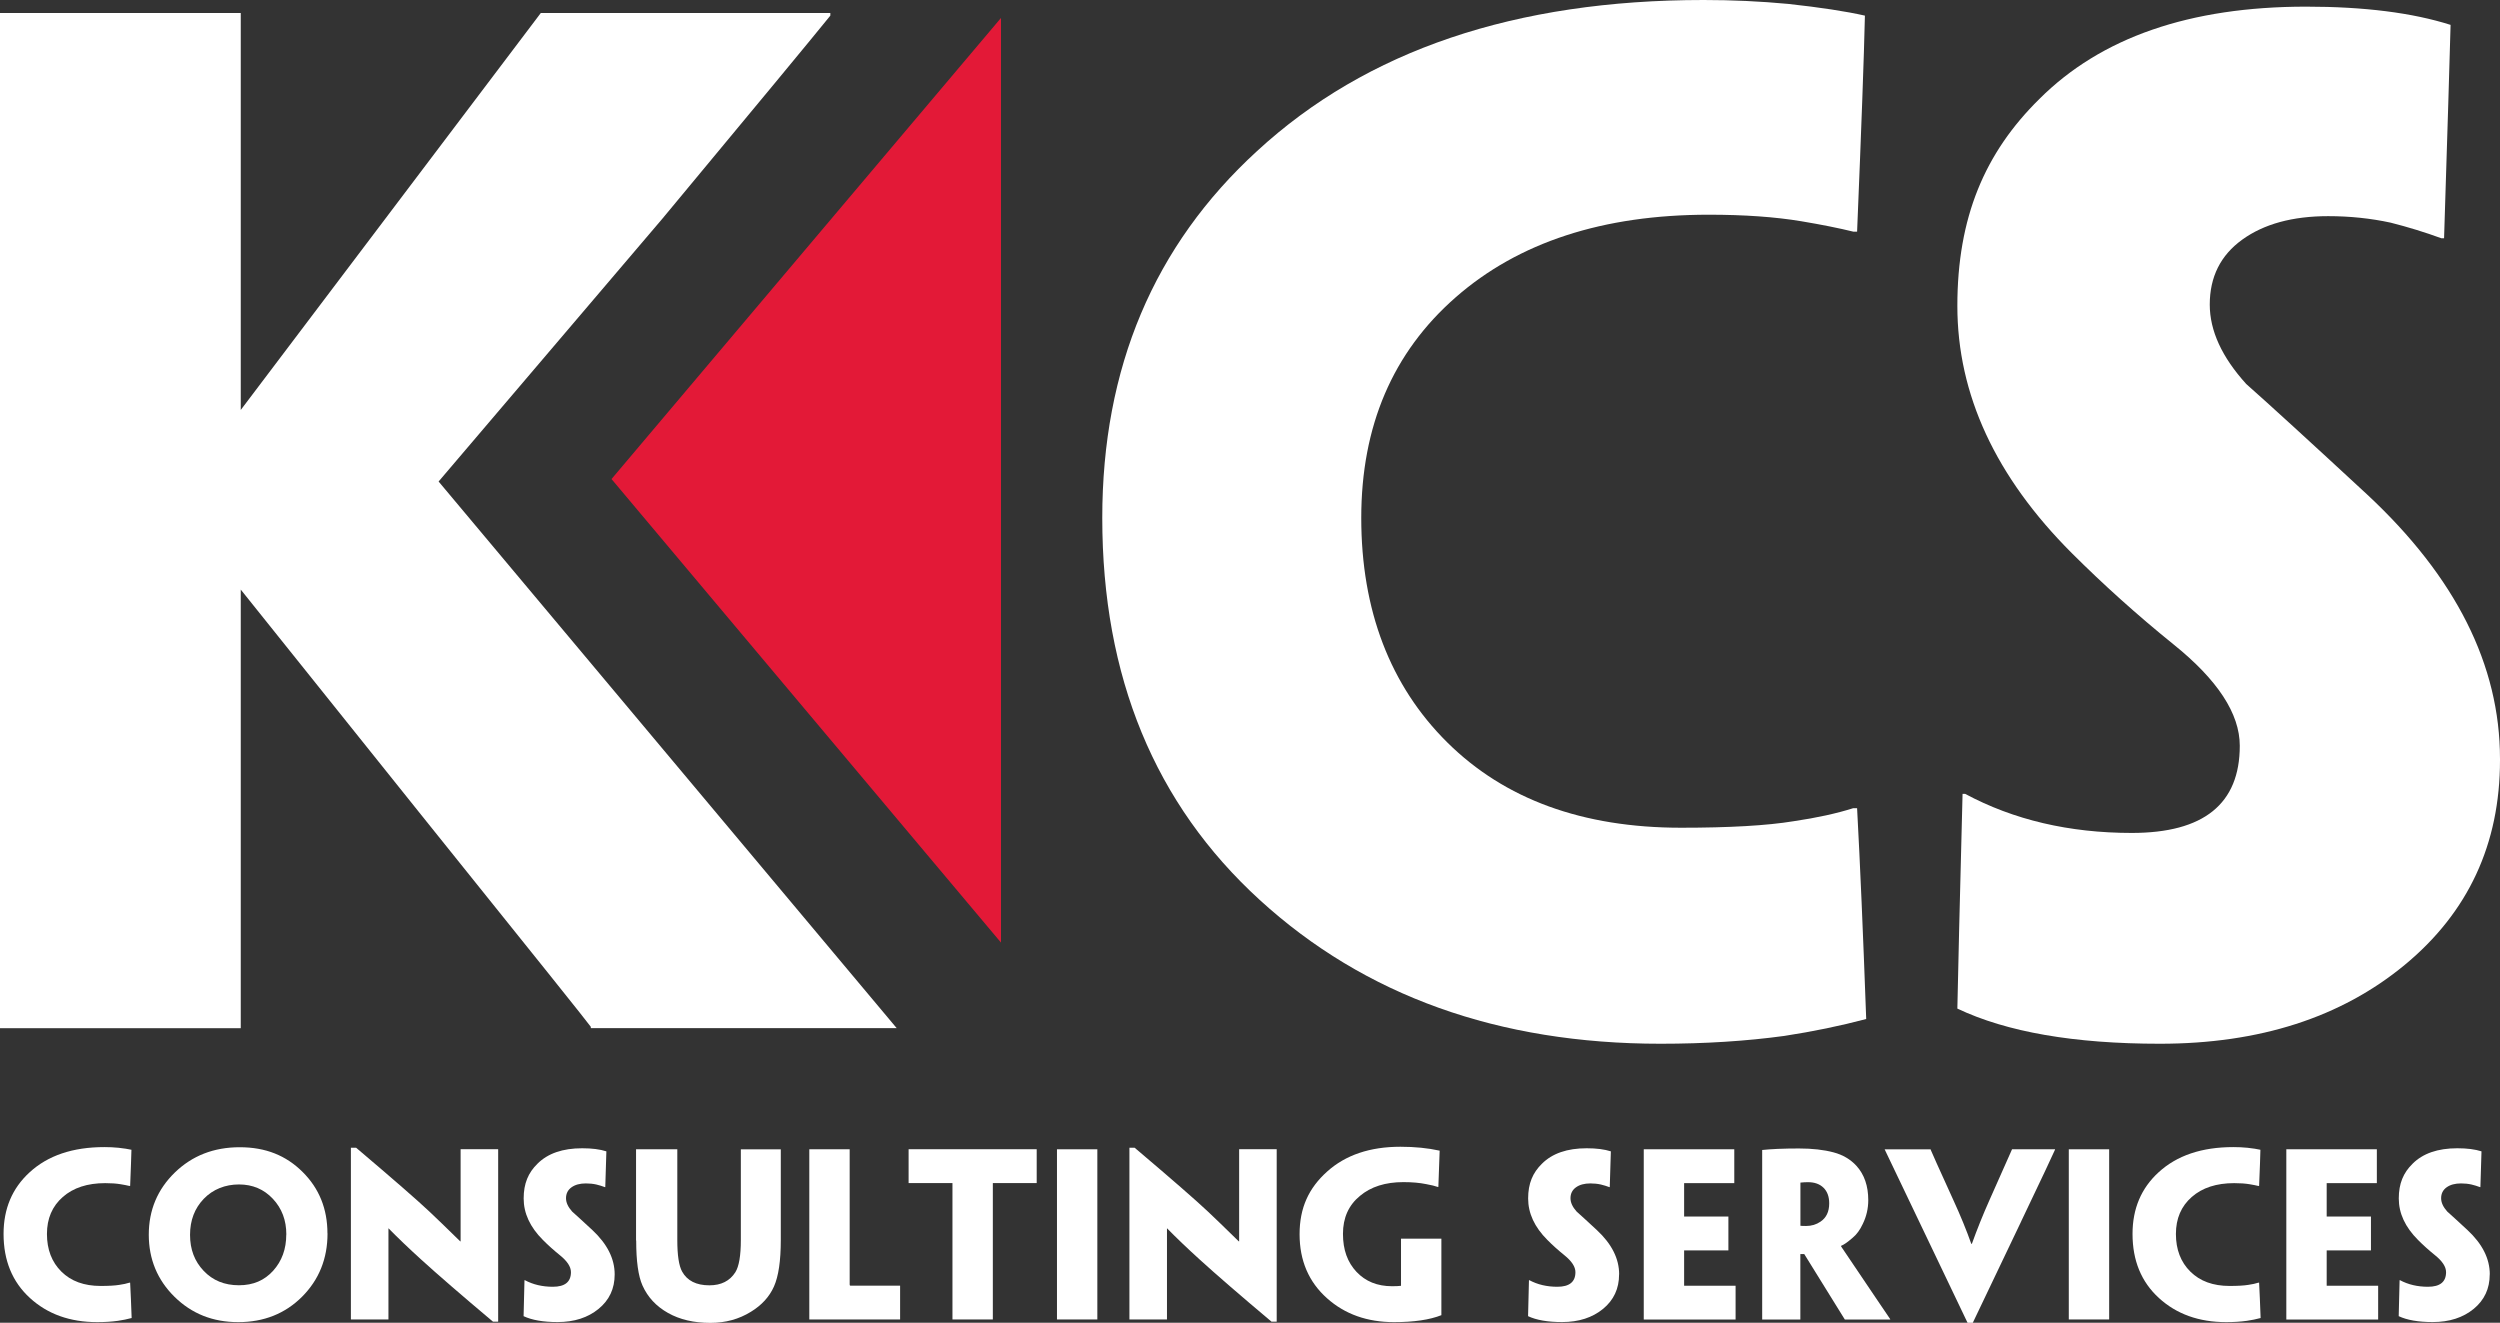
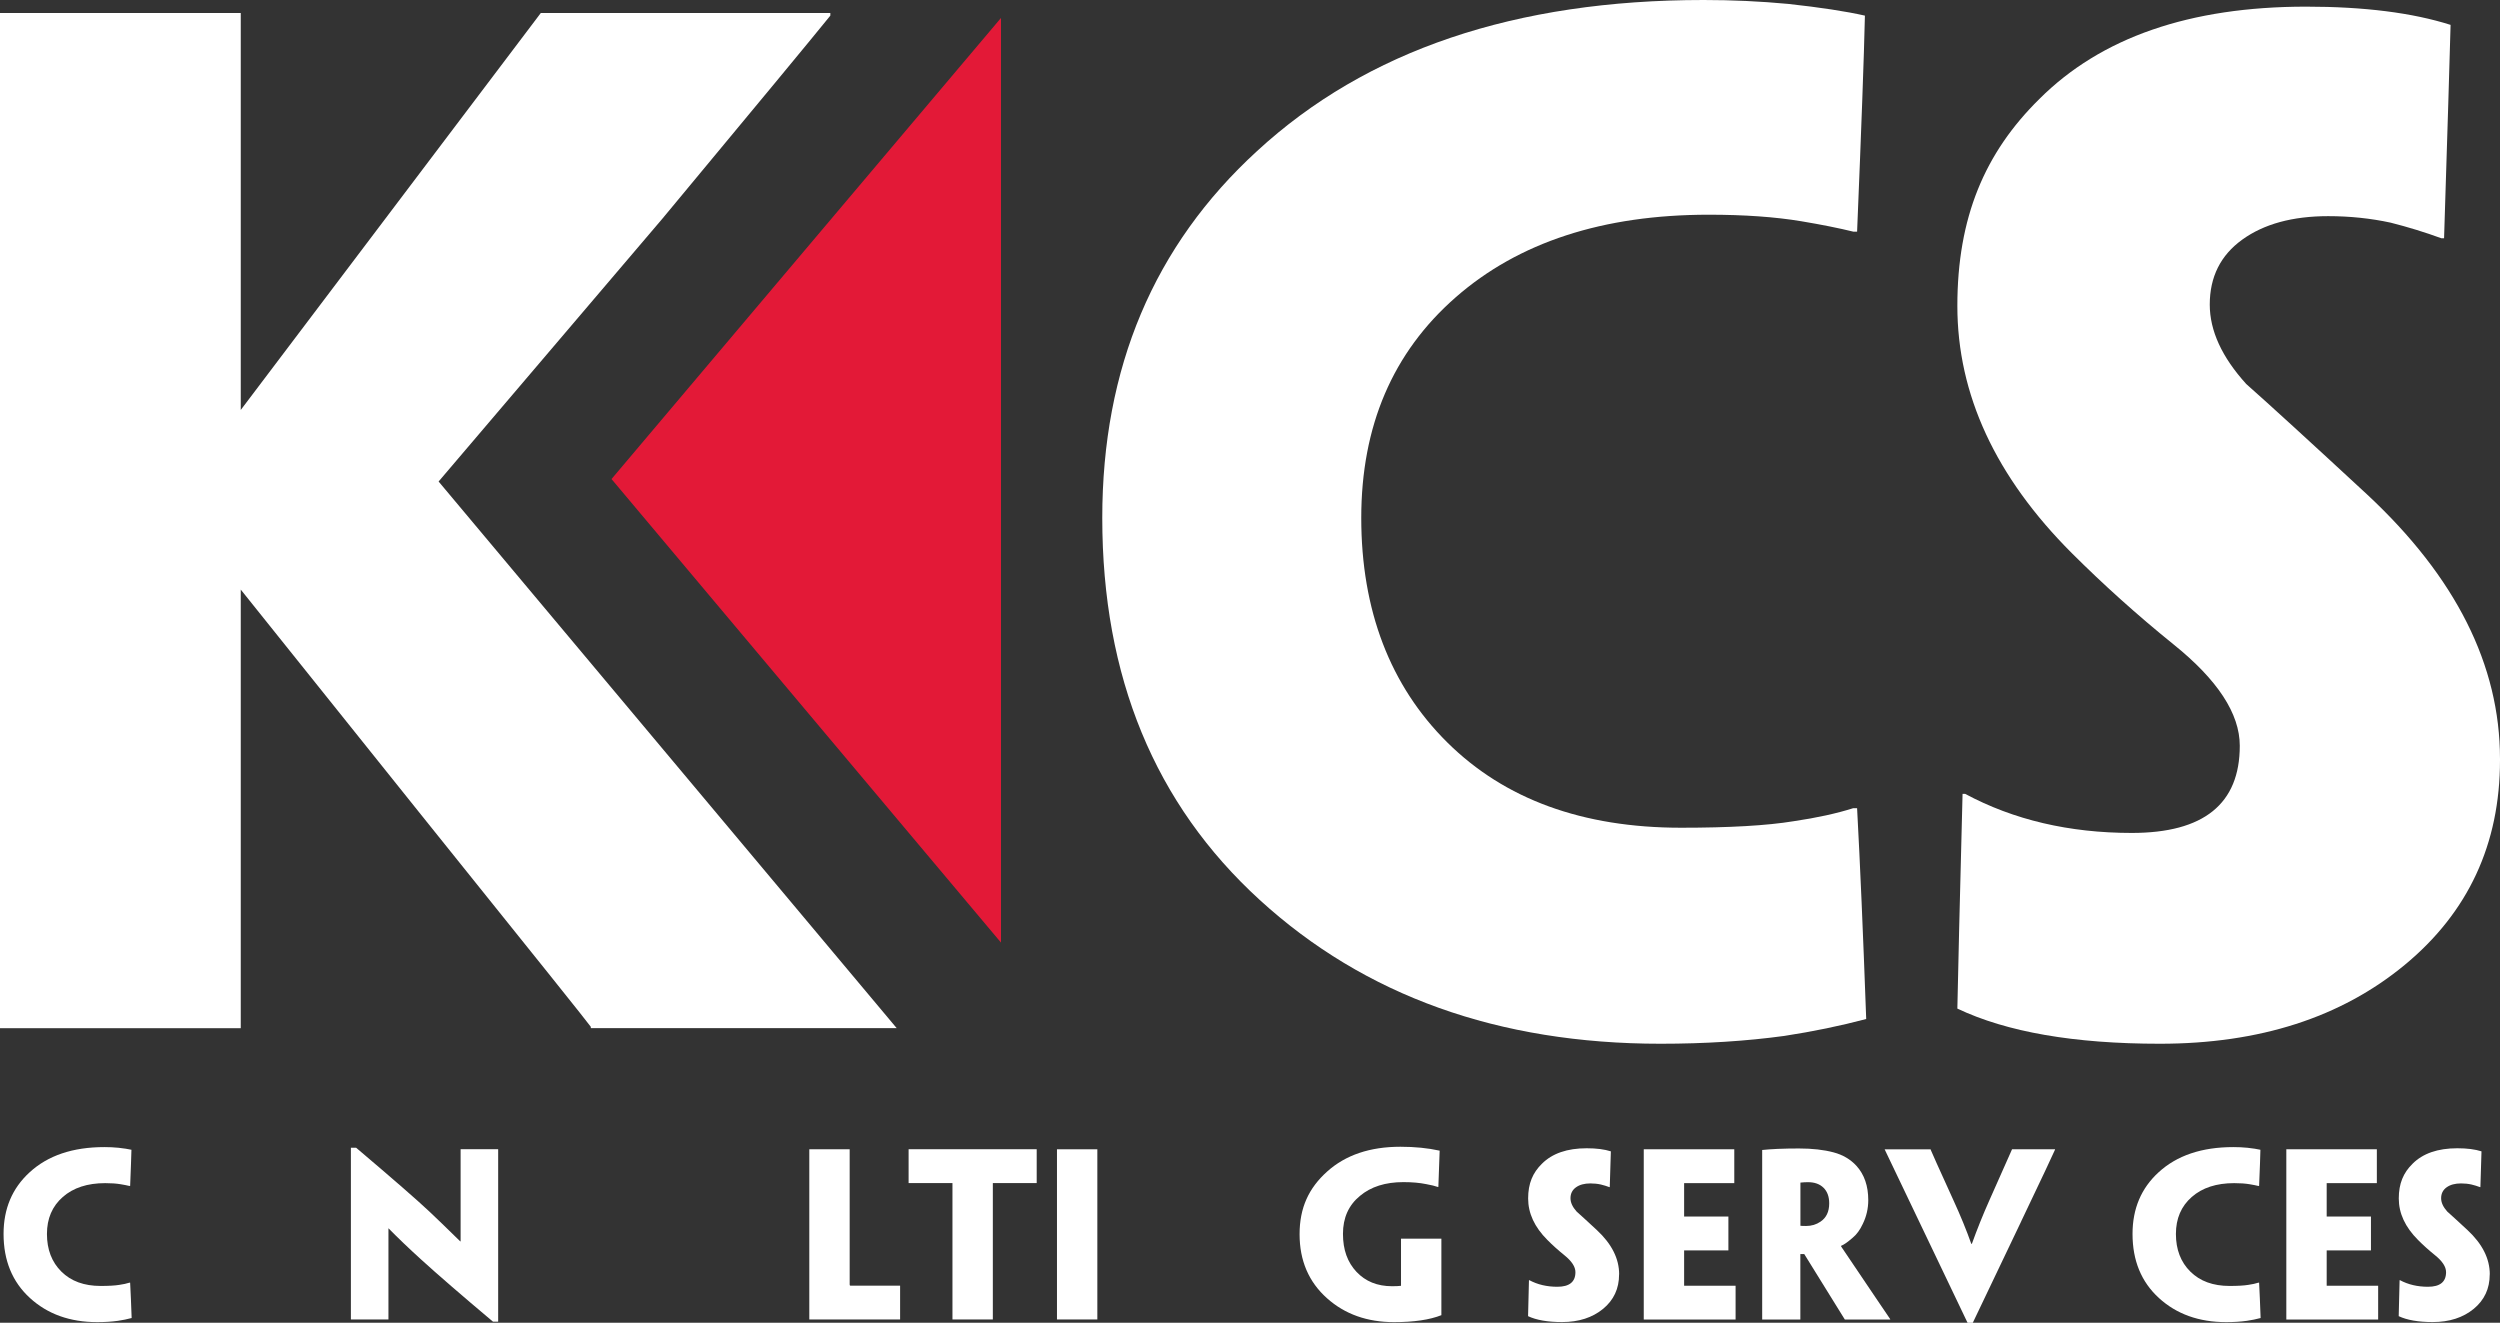
<svg xmlns="http://www.w3.org/2000/svg" id="Layer_2" data-name="Layer 2" viewBox="0 0 364.79 193.01">
  <rect x="0" y="0" width="364.79" height="193.01" fill="#333333" stroke="none" />
  <defs>
    <style>
      .cls-1 {
        fill: #fff;
      }

      .cls-2 {
        fill: #e31937;
      }
    </style>
  </defs>
  <g id="Layer_1-2" data-name="Layer 1">
    <g>
      <g>
        <path class="cls-1" d="M0,1.9h35.13v57.92L78.91,1.9h42.25v.38c-2.66,3.29-10.83,13.17-24.5,29.62l-32.66,38.36,66.84,79.76h-44.63v-.19c-.13-.25-8.39-10.57-24.77-30.95l-26.31-32.85v64H0V1.9Z" />
        <path class="cls-1" d="M270.99,33.8h-.57c-2.03-.5-4.56-1.01-7.6-1.52-3.8-.63-8.29-.95-13.48-.95-15.45,0-27.76,4.02-36.94,12.06-9.18,8.04-13.77,18.77-13.77,32.19s4.19,24.47,12.56,32.76c8.37,8.29,19.74,12.44,34.1,12.44,7.05,0,12.53-.31,16.43-.95,3.4-.5,6.3-1.14,8.69-1.9h.57c.44,8.1.88,18.36,1.33,30.76-3.8,1.01-7.79,1.83-11.96,2.47-5.57.76-11.58,1.14-18.04,1.14-23.67,0-43.17-6.99-58.49-20.98-15.32-13.99-22.98-32.57-22.98-55.74,0-21.9,7.53-39.75,22.6-53.55C199.39,7.34,221.1,0,248.58,0c4.18,0,8.29.19,12.34.57,4.68.51,8.42,1.08,11.2,1.71-.13,5.82-.51,16.33-1.14,31.52Z" />
        <path class="cls-1" d="M364.79,110.71v.19c0,12.28-4.64,22.25-13.92,29.91-9.28,7.66-21.19,11.49-35.71,11.49-12.5,0-22.35-1.71-29.55-5.13.1-5.06.35-15.51.76-31.33h.38c7.09,3.8,15.19,5.7,24.31,5.7,10.51,0,15.76-4.24,15.76-12.72,0-4.68-3.23-9.62-9.69-14.81-5.32-4.3-10.25-8.74-14.81-13.29-11.14-11.14-16.71-23.17-16.71-36.08s3.99-22.34,11.96-30.19c8.99-8.99,21.96-13.48,38.93-13.48,8.48,0,15.51.89,21.08,2.66-.13,4.94-.45,15.32-.95,31.14h-.38c-2.41-.88-4.88-1.64-7.41-2.28-2.91-.63-5.95-.95-9.12-.95-5.19,0-9.37,1.14-12.53,3.42-3.17,2.28-4.75,5.44-4.75,9.49,0,3.8,1.77,7.66,5.32,11.58,3.29,2.91,9.18,8.29,17.66,16.14,12.91,12.03,19.37,24.88,19.37,38.55Z" />
      </g>
      <g>
        <path class="cls-1" d="M18.98,173.05h-.1c-.34-.08-.76-.17-1.27-.25-.64-.11-1.39-.16-2.26-.16-2.59,0-4.65.67-6.19,2.02-1.54,1.35-2.31,3.15-2.31,5.4s.7,4.1,2.11,5.49c1.4,1.39,3.31,2.09,5.72,2.09,1.18,0,2.1-.05,2.75-.16.57-.08,1.06-.19,1.46-.32h.1c.07,1.36.15,3.08.22,5.16-.64.17-1.3.31-2.01.41-.93.13-1.94.19-3.02.19-3.97,0-7.24-1.17-9.81-3.52-2.57-2.35-3.85-5.46-3.85-9.35,0-3.67,1.26-6.66,3.79-8.98,2.67-2.46,6.31-3.69,10.92-3.69.7,0,1.39.03,2.07.1.79.09,1.41.18,1.88.29-.02.98-.09,2.74-.19,5.29Z" />
-         <path class="cls-1" d="M47.79,179.96v.03c0,3.67-1.24,6.74-3.71,9.22-2.47,2.47-5.58,3.71-9.31,3.71s-6.79-1.23-9.3-3.69c-2.5-2.46-3.76-5.49-3.76-9.07s1.27-6.61,3.8-9.07c2.54-2.46,5.69-3.69,9.47-3.69s6.75,1.2,9.17,3.6c2.42,2.4,3.63,5.39,3.63,8.98ZM41.78,180.15v-.03c0-2.06-.65-3.79-1.96-5.19-1.31-1.4-2.96-2.1-4.95-2.1s-3.79.7-5.13,2.09c-1.34,1.39-2.01,3.15-2.01,5.27s.66,3.85,1.99,5.25c1.33,1.4,3.04,2.1,5.14,2.1s3.72-.71,5-2.12c1.27-1.41,1.91-3.17,1.91-5.27Z" />
        <path class="cls-1" d="M72.69,192.85h-.76c-4.65-3.91-8.13-6.93-10.44-9.03-1.85-1.68-3.45-3.21-4.81-4.6v13.31h-5.48v-25.06h.76c5.38,4.56,8.95,7.67,10.71,9.33.95.89,2.45,2.34,4.48,4.33h.06v-13.44h5.48v25.15Z" />
-         <path class="cls-1" d="M89.69,185.94v.03c0,2.06-.78,3.73-2.34,5.01-1.56,1.28-3.55,1.93-5.99,1.93-2.1,0-3.75-.29-4.96-.86.02-.85.06-2.6.13-5.25h.06c1.19.64,2.55.96,4.08.96,1.76,0,2.64-.71,2.64-2.13,0-.79-.54-1.61-1.62-2.48-.89-.72-1.72-1.46-2.48-2.23-1.87-1.87-2.8-3.88-2.8-6.05s.67-3.75,2.01-5.06c1.51-1.51,3.68-2.26,6.53-2.26,1.42,0,2.6.15,3.53.45-.02.83-.07,2.57-.16,5.22h-.06c-.4-.15-.82-.28-1.24-.38-.49-.11-1-.16-1.53-.16-.87,0-1.57.19-2.1.57-.53.38-.8.91-.8,1.59,0,.64.3,1.28.89,1.94.55.49,1.54,1.39,2.96,2.71,2.16,2.02,3.25,4.17,3.25,6.46Z" />
-         <path class="cls-1" d="M92.81,181.01v-13.31h6.02v13.25c0,2.21.23,3.74.7,4.59.74,1.34,2.07,2.01,3.98,2.01,1.72,0,2.98-.64,3.79-1.91.53-.85.8-2.41.8-4.68v-13.25h5.83v13.25c0,3.01-.33,5.27-1,6.77-.67,1.5-1.79,2.72-3.36,3.68-1.74,1.08-3.71,1.62-5.92,1.62-2.4,0-4.46-.48-6.18-1.45-1.72-.97-2.96-2.3-3.72-4-.62-1.38-.92-3.57-.92-6.56Z" />
        <path class="cls-1" d="M118.09,167.7h5.89v19.74c0,.11.04.16.13.16h7.23v4.93h-13.25v-24.83Z" />
        <path class="cls-1" d="M138.98,172.63h-6.4v-4.94h18.69v4.94h-6.4v19.9h-5.89v-19.9Z" />
        <path class="cls-1" d="M160.12,192.53h-5.89v-24.83h5.89v24.83Z" />
-         <path class="cls-1" d="M186.29,192.85h-.76c-4.65-3.91-8.13-6.93-10.44-9.03-1.85-1.68-3.45-3.21-4.81-4.6v13.31h-5.48v-25.06h.76c5.38,4.56,8.95,7.67,10.71,9.33.95.89,2.45,2.34,4.48,4.33h.06v-13.44h5.48v25.15Z" />
        <path class="cls-1" d="M210.33,191.9c-1.7.68-4.01,1.02-6.92,1.02-3.91,0-7.17-1.16-9.76-3.47-2.68-2.38-4.02-5.5-4.02-9.36s1.34-6.74,4.03-9.15c2.69-2.41,6.25-3.61,10.68-3.61,2.1,0,4.01.19,5.73.57-.04.93-.11,2.7-.19,5.29h-.1c-.36-.13-.92-.27-1.69-.41-.93-.19-2.04-.29-3.31-.29-2.63,0-4.74.67-6.34,2.01-1.66,1.36-2.48,3.21-2.48,5.54s.66,4.14,1.97,5.54c1.32,1.4,3.05,2.1,5.19,2.1.55,0,.99-.02,1.31-.06v-6.88h5.89v11.18Z" />
        <path class="cls-1" d="M236.25,185.94v.03c0,2.06-.78,3.73-2.33,5.01-1.56,1.28-3.55,1.93-5.99,1.93-2.1,0-3.75-.29-4.96-.86.02-.85.06-2.6.13-5.25h.06c1.19.64,2.55.96,4.08.96,1.76,0,2.64-.71,2.64-2.13,0-.79-.54-1.61-1.62-2.48-.89-.72-1.72-1.46-2.48-2.23-1.87-1.87-2.8-3.88-2.8-6.05s.67-3.75,2.01-5.06c1.51-1.51,3.68-2.26,6.53-2.26,1.42,0,2.6.15,3.53.45-.02.83-.07,2.57-.16,5.22h-.06c-.4-.15-.82-.28-1.24-.38-.49-.11-1-.16-1.53-.16-.87,0-1.57.19-2.1.57-.53.38-.8.91-.8,1.59,0,.64.3,1.28.89,1.94.55.49,1.54,1.39,2.96,2.71,2.17,2.02,3.25,4.17,3.25,6.46Z" />
        <path class="cls-1" d="M239.85,167.7h13.21v4.94h-7.32v4.87h6.46v4.94h-6.46v5.16h7.51v4.93h-13.4v-24.83Z" />
        <path class="cls-1" d="M257.14,167.8c.57-.06,1.33-.12,2.26-.16,1.02-.04,2.05-.06,3.09-.06,1.95,0,3.64.19,5.06.57,1.36.36,2.47,1.02,3.34,1.97,1.15,1.27,1.72,2.94,1.72,5,0,1.23-.27,2.39-.8,3.47-.4.87-.9,1.55-1.5,2.04-.74.64-1.29,1.02-1.66,1.15v.1c.21.32,1.99,2.96,5.35,7.93l1.81,2.67v.06h-6.62l-5.92-9.55h-.57v9.55h-5.57v-24.74ZM266.91,175.61v-.03c0-.97-.28-1.73-.83-2.27-.55-.54-1.31-.81-2.26-.81-.36,0-.73.02-1.11.06v6.3c.15.02.42.03.83.03.79,0,1.49-.21,2.1-.63.85-.57,1.27-1.46,1.27-2.66Z" />
        <path class="cls-1" d="M294.93,178.21l-7.07,14.81h-.76l-12.1-25.31h6.72v.06c.06.19,1.17,2.64,3.31,7.35,1.06,2.31,1.93,4.44,2.61,6.37h.09c.76-2.12,1.61-4.23,2.55-6.34l3.31-7.45h6.27v.06c-.3.7-1.94,4.18-4.93,10.44Z" />
-         <path class="cls-1" d="M307.76,192.53h-5.89v-24.83h5.89v24.83Z" />
        <path class="cls-1" d="M329.63,173.05h-.1c-.34-.08-.76-.17-1.27-.25-.64-.11-1.39-.16-2.26-.16-2.59,0-4.65.67-6.19,2.02-1.54,1.35-2.31,3.15-2.31,5.4s.7,4.1,2.11,5.49c1.4,1.39,3.31,2.09,5.72,2.09,1.18,0,2.1-.05,2.75-.16.57-.08,1.06-.19,1.46-.32h.1c.07,1.36.15,3.08.22,5.16-.64.17-1.3.31-2.01.41-.93.13-1.94.19-3.02.19-3.97,0-7.24-1.17-9.81-3.52-2.57-2.35-3.85-5.46-3.85-9.35,0-3.67,1.26-6.66,3.79-8.98,2.67-2.46,6.31-3.69,10.92-3.69.7,0,1.39.03,2.07.1.79.09,1.41.18,1.88.29-.02.98-.08,2.74-.19,5.29Z" />
        <path class="cls-1" d="M333.61,167.7h13.21v4.94h-7.32v4.87h6.46v4.94h-6.46v5.16h7.51v4.93h-13.4v-24.83Z" />
        <path class="cls-1" d="M363.29,185.94v.03c0,2.06-.78,3.73-2.33,5.01-1.56,1.28-3.55,1.93-5.99,1.93-2.1,0-3.75-.29-4.96-.86.02-.85.06-2.6.13-5.25h.06c1.19.64,2.55.96,4.08.96,1.76,0,2.64-.71,2.64-2.13,0-.79-.54-1.61-1.62-2.48-.89-.72-1.72-1.46-2.48-2.23-1.87-1.87-2.8-3.88-2.8-6.05s.67-3.75,2.01-5.06c1.51-1.51,3.68-2.26,6.53-2.26,1.42,0,2.6.15,3.53.45-.02.83-.07,2.57-.16,5.22h-.06c-.4-.15-.82-.28-1.24-.38-.49-.11-1-.16-1.53-.16-.87,0-1.57.19-2.1.57-.53.38-.8.91-.8,1.59,0,.64.3,1.28.89,1.94.55.49,1.54,1.39,2.96,2.71,2.17,2.02,3.25,4.17,3.25,6.46Z" />
      </g>
      <polygon class="cls-2" points="89.23 69.9 146.06 2.62 146.06 137.54 89.23 69.9" />
    </g>
  </g>
</svg>